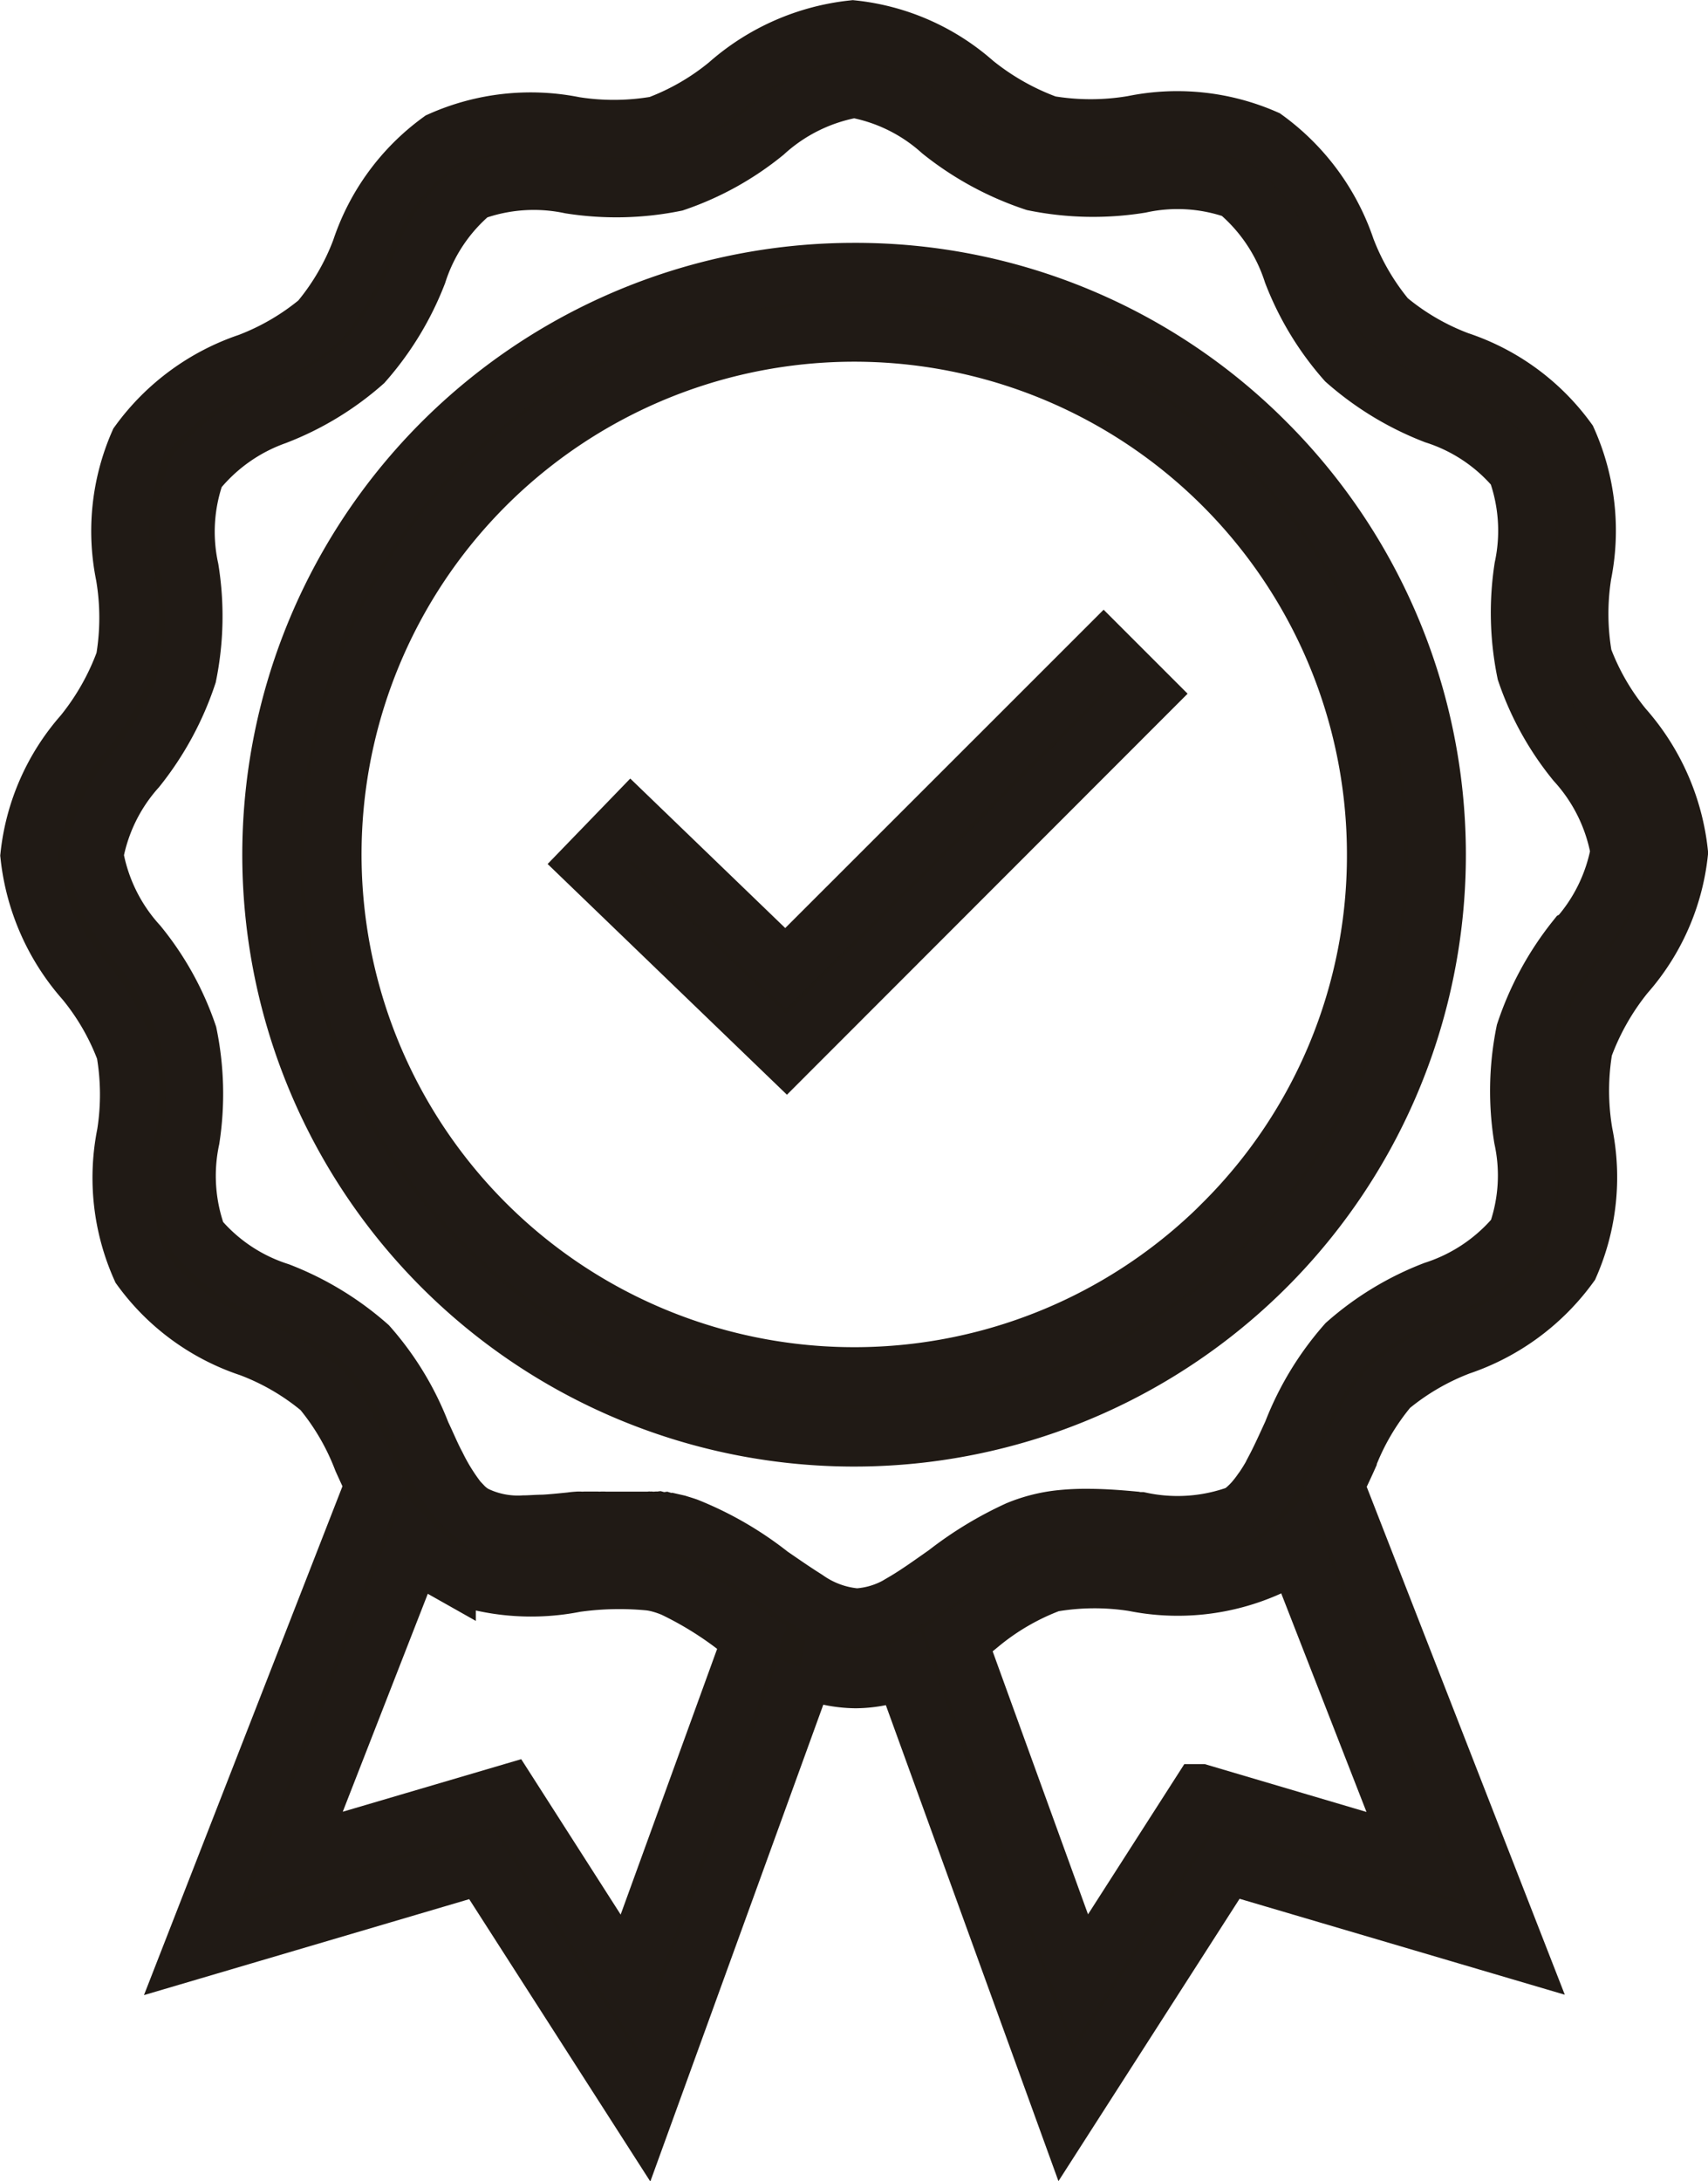
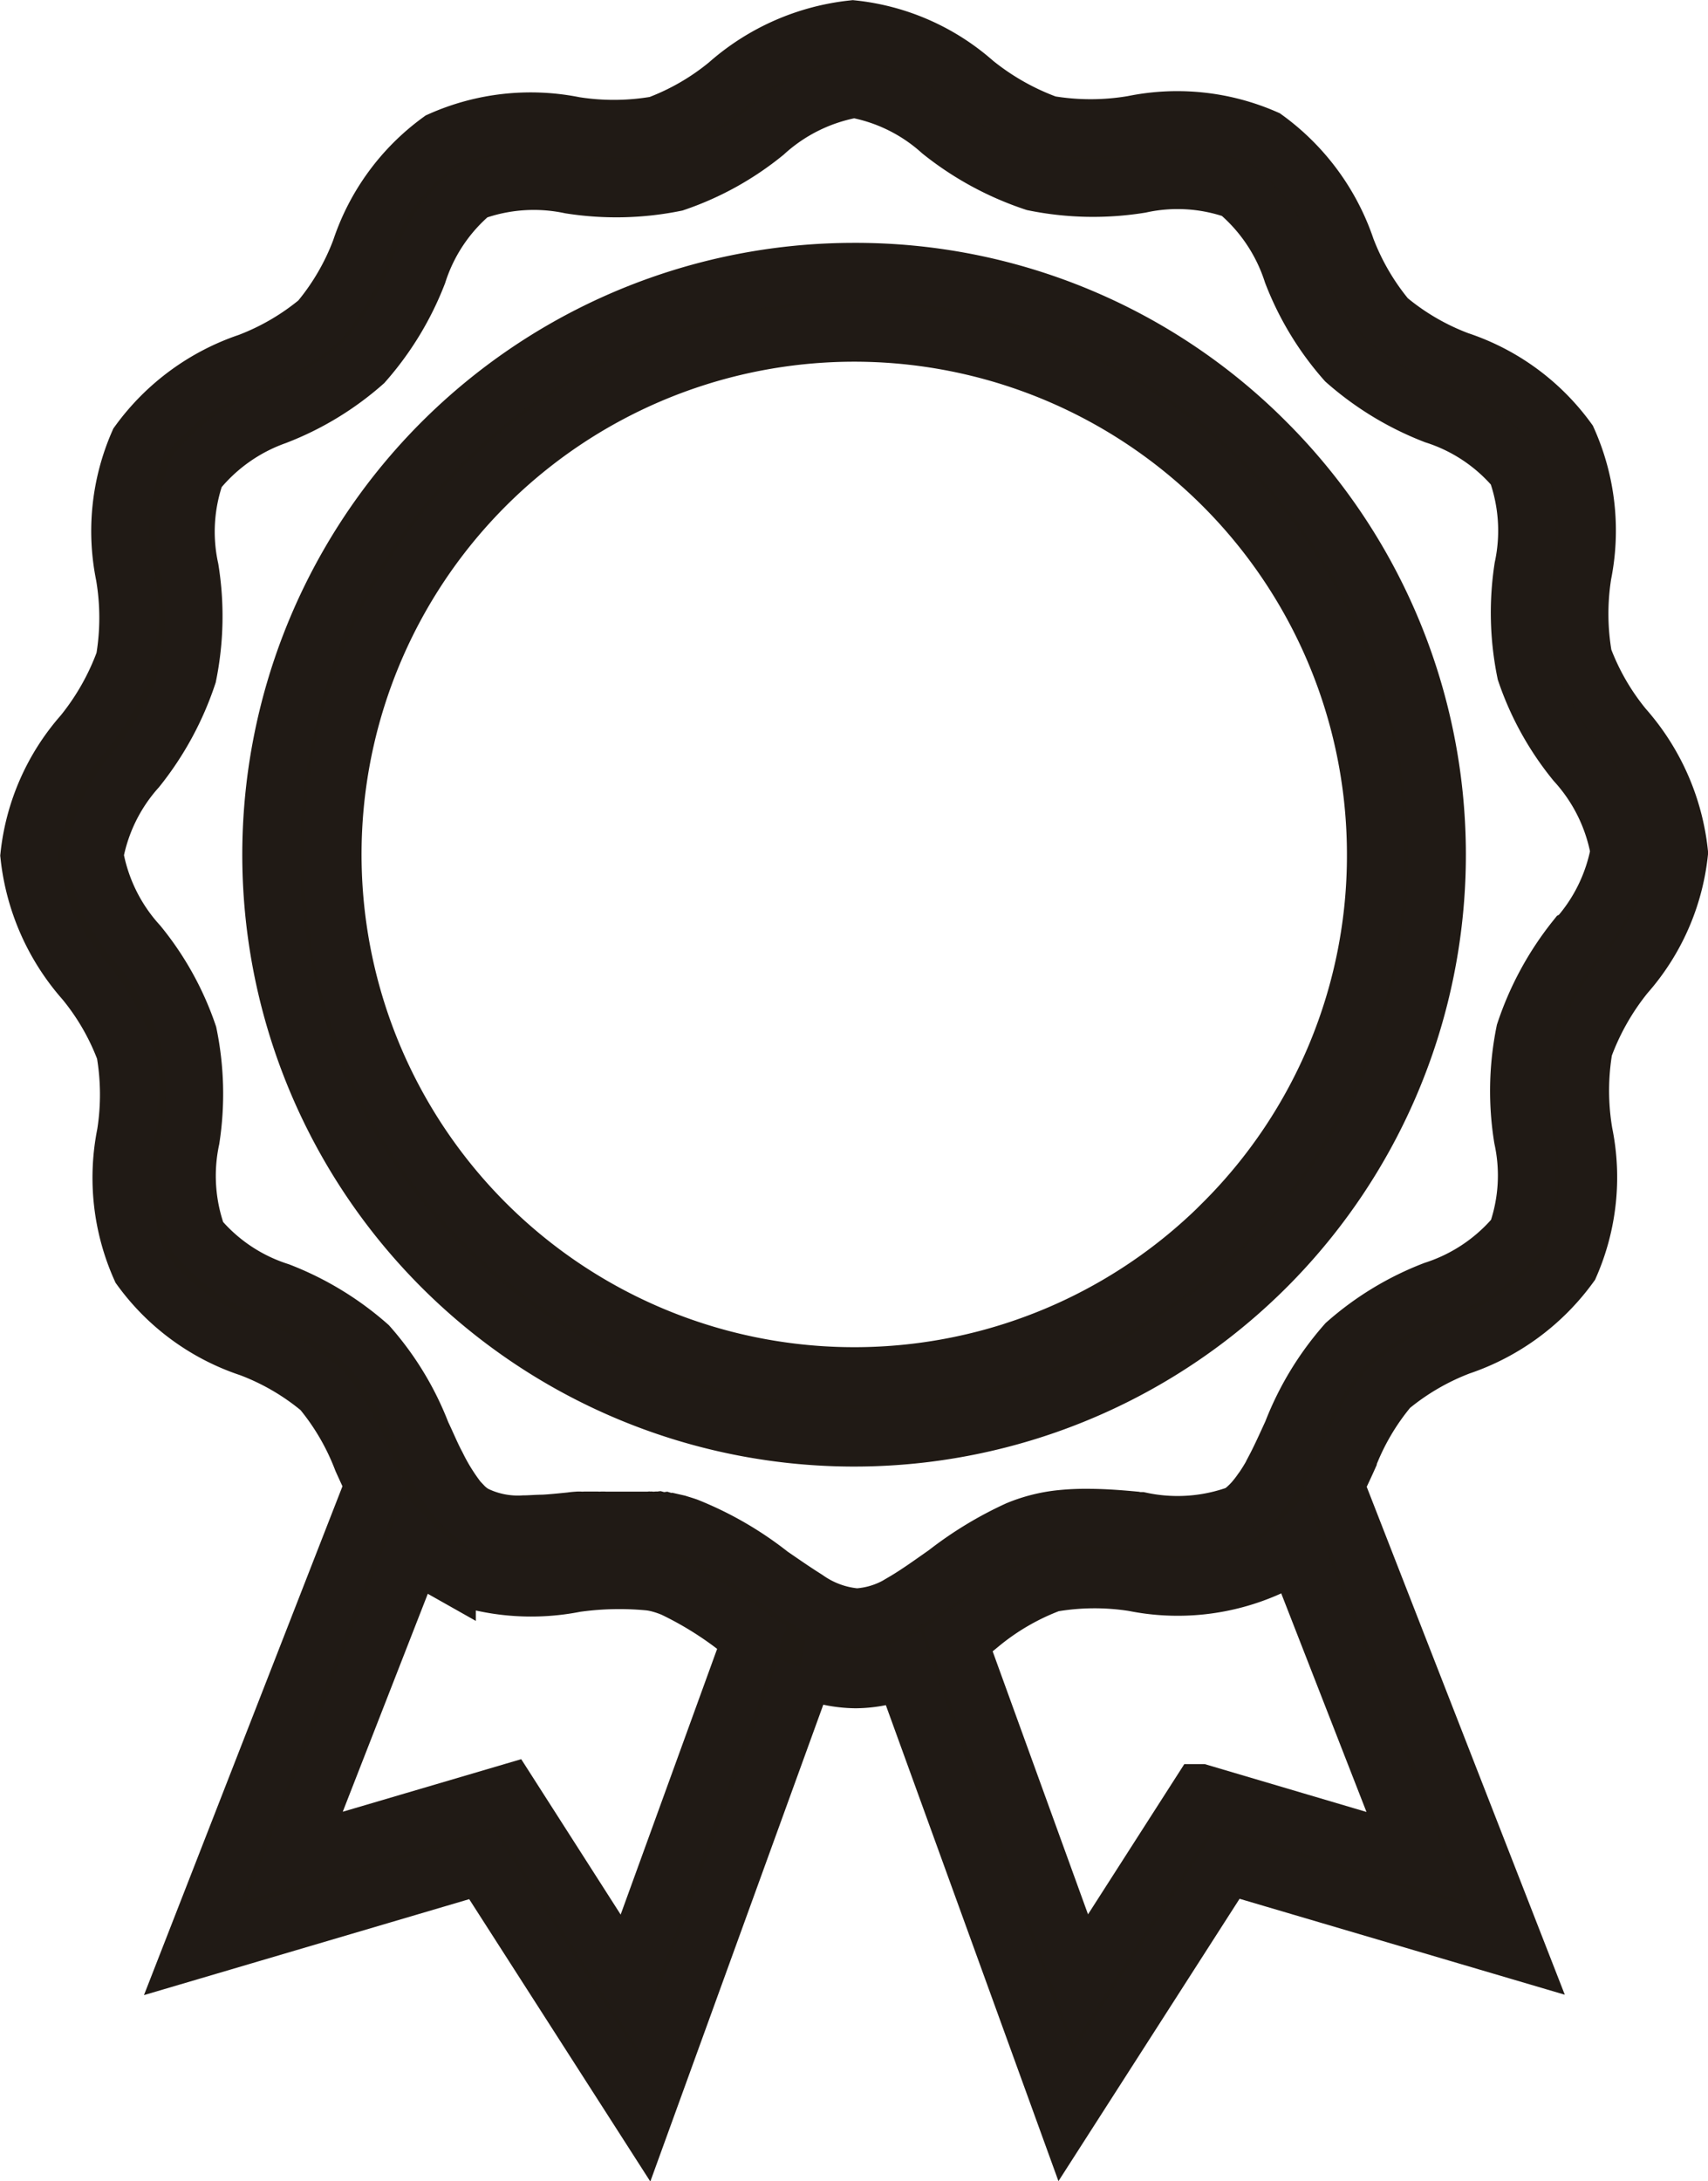
<svg xmlns="http://www.w3.org/2000/svg" width="17.739" height="22.651" viewBox="0 0 17.739 22.651">
  <g id="qualite-garantie" transform="translate(-14.89 -5.68)">
    <path id="Path_28326" data-name="Path 28326" d="M32.329,14.536a2.336,2.336,0,0,0-.574-1.3,2.551,2.551,0,0,1-.421-.731,2.616,2.616,0,0,1-.007-.86,2.3,2.3,0,0,0-.155-1.394,2.288,2.288,0,0,0-1.133-.828,2.538,2.538,0,0,1-.741-.433,2.564,2.564,0,0,1-.426-.729,2.331,2.331,0,0,0-.84-1.143,2.283,2.283,0,0,0-1.374-.145,2.627,2.627,0,0,1-.882,0,2.656,2.656,0,0,1-.766-.433,2.268,2.268,0,0,0-1.263-.557h0a2.336,2.336,0,0,0-1.3.574,2.551,2.551,0,0,1-.731.421,2.616,2.616,0,0,1-.86.007,2.3,2.3,0,0,0-1.394.155,2.288,2.288,0,0,0-.828,1.133,2.538,2.538,0,0,1-.433.741,2.564,2.564,0,0,1-.729.426,2.331,2.331,0,0,0-1.143.84,2.283,2.283,0,0,0-.145,1.374,2.627,2.627,0,0,1,0,.882,2.656,2.656,0,0,1-.433.766,2.275,2.275,0,0,0-.557,1.263,2.336,2.336,0,0,0,.574,1.3,2.551,2.551,0,0,1,.421.731,2.616,2.616,0,0,1,.007.86,2.3,2.3,0,0,0,.155,1.394,2.288,2.288,0,0,0,1.133.828,2.538,2.538,0,0,1,.741.433,2.564,2.564,0,0,1,.426.729c.039.086.079.175.123.261l-1.887,4.837,3.007-.887,1.675,2.611,1.687-4.65a1.382,1.382,0,0,0,.52.108h0a1.354,1.354,0,0,0,.5-.1l1.682,4.638,1.675-2.611,3.007.887-1.882-4.825c.044-.094.089-.187.131-.281a2.538,2.538,0,0,1,.433-.741,2.564,2.564,0,0,1,.729-.426,2.331,2.331,0,0,0,1.143-.84,2.283,2.283,0,0,0,.145-1.374,2.627,2.627,0,0,1,0-.882h0a2.656,2.656,0,0,1,.433-.766,2.275,2.275,0,0,0,.557-1.263Zm-10.918,11.7L20.172,24.3l-2.224.655L19.2,21.747a1.4,1.4,0,0,0,.214.18l.015.01.025.015.039.025.039.022a2.352,2.352,0,0,0,1.335.123,3.265,3.265,0,0,1,.768-.017.735.735,0,0,1,.111.022,1.06,1.06,0,0,1,.14.049,3.626,3.626,0,0,1,.628.384l.185.128-1.288,3.547ZM27.354,24.3l-1.239,1.933-1.278-3.524h0l.239-.167a2.551,2.551,0,0,1,.731-.421,2.616,2.616,0,0,1,.86-.007,2.3,2.3,0,0,0,1.394-.155.086.086,0,0,0,.02-.012l.057-.034.049-.037.02-.015.052-.042.015-.012.047-.044.012-.012,1.251,3.207L27.359,24.3Zm3.9-8.871a3.129,3.129,0,0,0-.527.97,3.074,3.074,0,0,0-.022,1.1,1.822,1.822,0,0,1-.064,1,1.857,1.857,0,0,1-.857.579,3.016,3.016,0,0,0-.914.554,3.077,3.077,0,0,0-.562.926c-.059.128-.116.256-.177.372l0,.007a.4.4,0,0,1-.025.044h0c-.032.057-.062.106-.094.153L28,21.151c-.01.012-.017.025-.027.037l-.02.027-.012.015-.032.039h0l-.037.039h0l-.039.037,0,0-.039.032h0a.4.4,0,0,1-.042.027,1.843,1.843,0,0,1-1.017.071c-.022,0-.044,0-.069-.007-.16-.015-.32-.027-.48-.027a2.465,2.465,0,0,0-.271.012,1.6,1.6,0,0,0-.453.113,3.751,3.751,0,0,0-.746.453c-.143.1-.281.2-.416.281l-.034.02a.983.983,0,0,1-.478.155h0a1.049,1.049,0,0,1-.515-.185l-.015-.01c-.118-.074-.239-.158-.367-.246a3.478,3.478,0,0,0-.864-.5c-.034-.012-.069-.022-.1-.032l-.066-.015a.072.072,0,0,1-.022,0,.286.286,0,0,1-.044-.01.1.1,0,0,1-.027,0,.222.222,0,0,1-.039-.007.12.12,0,0,1-.03,0,.246.246,0,0,1-.039,0,.12.12,0,0,1-.03,0,.186.186,0,0,1-.037,0H21.17a.186.186,0,0,0-.037,0H21.1a.186.186,0,0,0-.037,0,.163.163,0,0,0-.034,0,.225.225,0,0,0-.039,0,.14.14,0,0,0-.032,0l-.039,0a.12.12,0,0,0-.03,0,.655.655,0,0,0-.069.007c-.1.01-.195.02-.288.025-.069,0-.138.007-.2.007a1.012,1.012,0,0,1-.507-.1.429.429,0,0,1-.044-.027.008.008,0,0,1,0,0c-.015-.01-.027-.02-.039-.03s0,0,0,0a.474.474,0,0,1-.037-.034l0,0-.03-.03-.012-.015a.369.369,0,0,1-.027-.032l-.022-.03s0,0,0,0a2.091,2.091,0,0,1-.172-.281l-.017-.034c-.054-.1-.1-.214-.155-.328a3.016,3.016,0,0,0-.554-.914,3.077,3.077,0,0,0-.926-.562,1.83,1.83,0,0,1-.847-.569,1.843,1.843,0,0,1-.071-1.017,3.074,3.074,0,0,0-.027-1.084,3.006,3.006,0,0,0-.517-.933,1.85,1.85,0,0,1-.456-.929,1.842,1.842,0,0,1,.441-.9,3.129,3.129,0,0,0,.527-.97,3.074,3.074,0,0,0,.022-1.1,1.822,1.822,0,0,1,.064-1A1.857,1.857,0,0,1,17.754,10a3.016,3.016,0,0,0,.914-.554,3.077,3.077,0,0,0,.562-.926,1.83,1.83,0,0,1,.569-.847A1.843,1.843,0,0,1,20.815,7.6,3.074,3.074,0,0,0,21.9,7.576a3.006,3.006,0,0,0,.933-.517,1.85,1.85,0,0,1,.929-.456h0a1.826,1.826,0,0,1,.9.441,3.129,3.129,0,0,0,.97.527,3.073,3.073,0,0,0,1.1.022,1.822,1.822,0,0,1,1,.064,1.857,1.857,0,0,1,.579.857,3.016,3.016,0,0,0,.554.914,3.077,3.077,0,0,0,.926.562,1.83,1.83,0,0,1,.847.569,1.843,1.843,0,0,1,.071,1.017,3.074,3.074,0,0,0,.027,1.084,3.006,3.006,0,0,0,.517.933,1.85,1.85,0,0,1,.456.929,1.842,1.842,0,0,1-.441.9Z" transform="translate(0)" fill="#201a14" stroke="#201a15" stroke-width="0.6" />
    <path id="Path_28327" data-name="Path 28327" d="M31.481,16.22a6.054,6.054,0,1,0,4.278,1.773A6.012,6.012,0,0,0,31.481,16.22Zm3.83,9.881a5.417,5.417,0,1,1,1.586-3.83A5.384,5.384,0,0,1,35.311,26.1Z" transform="translate(-7.718 -7.718)" fill="#201a14" stroke="#201a15" stroke-width="0.6" />
-     <path id="Path_28328" data-name="Path 28328" d="M40.837,35.493l-1.606-1.549-.441.456,2.057,1.983,3.741-3.744-.448-.448Z" transform="translate(-17.788 -19.755)" fill="#201a14" stroke="#201a15" stroke-width="0.6" />
  </g>
</svg>